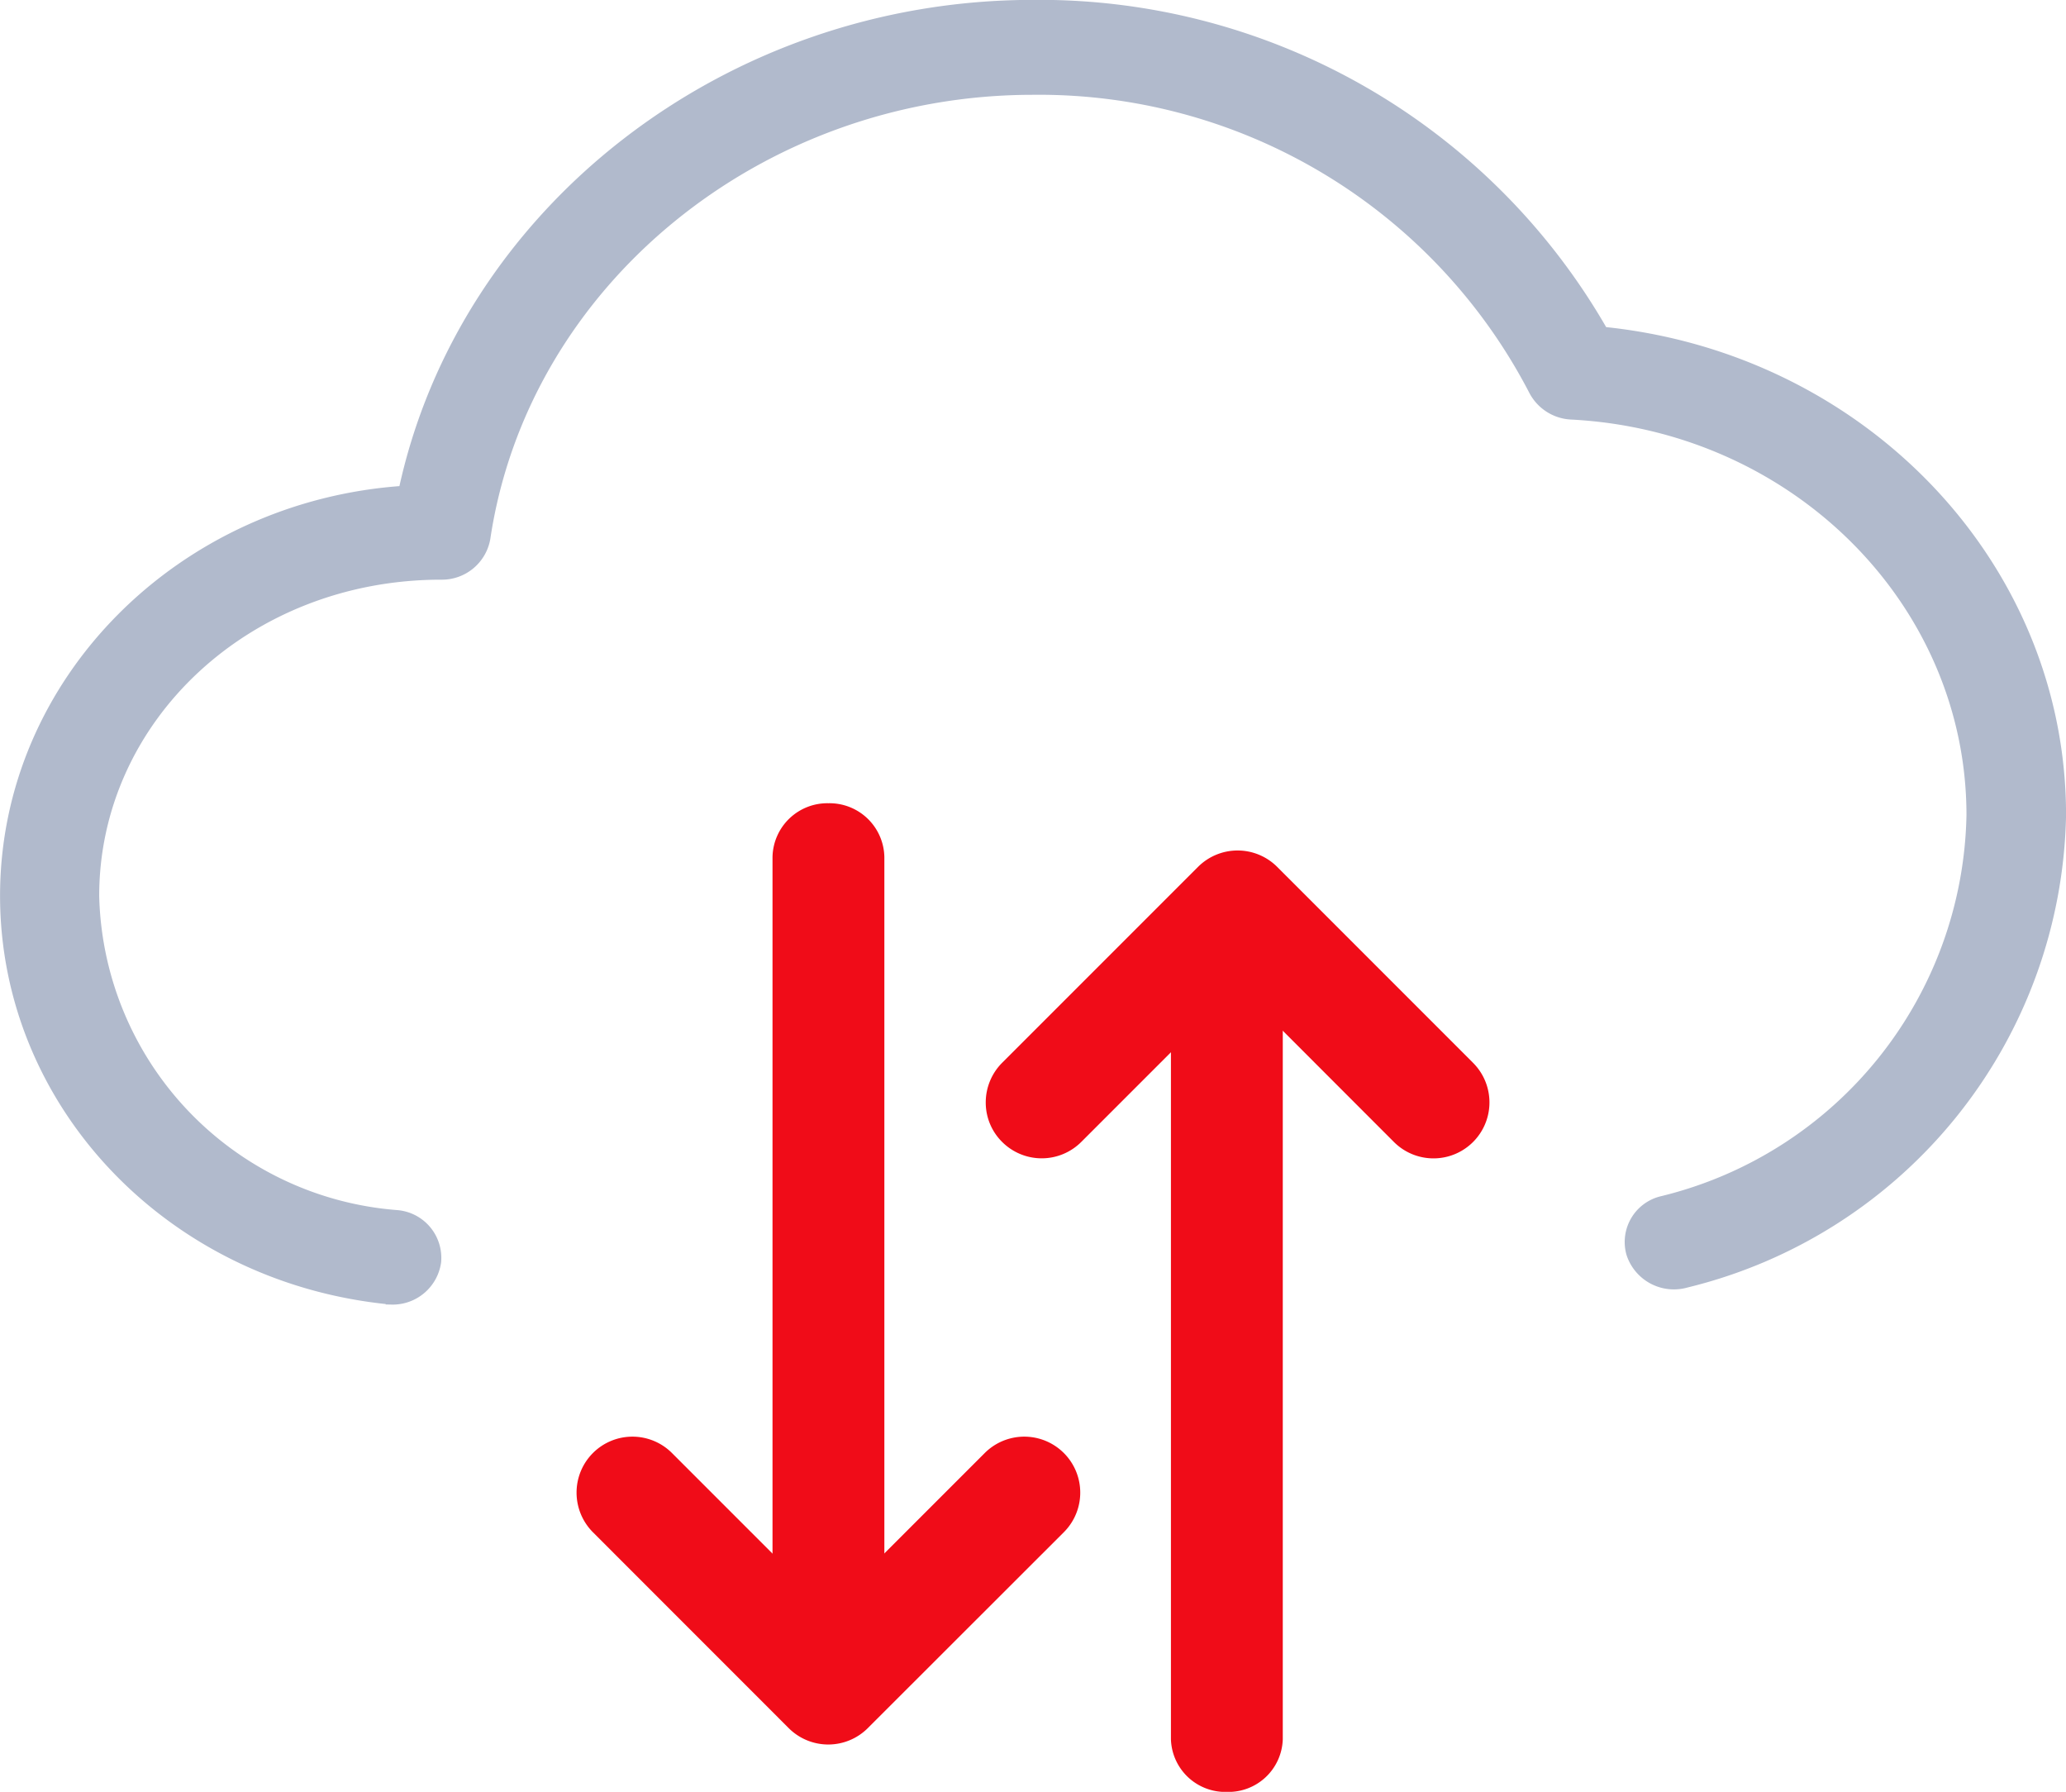
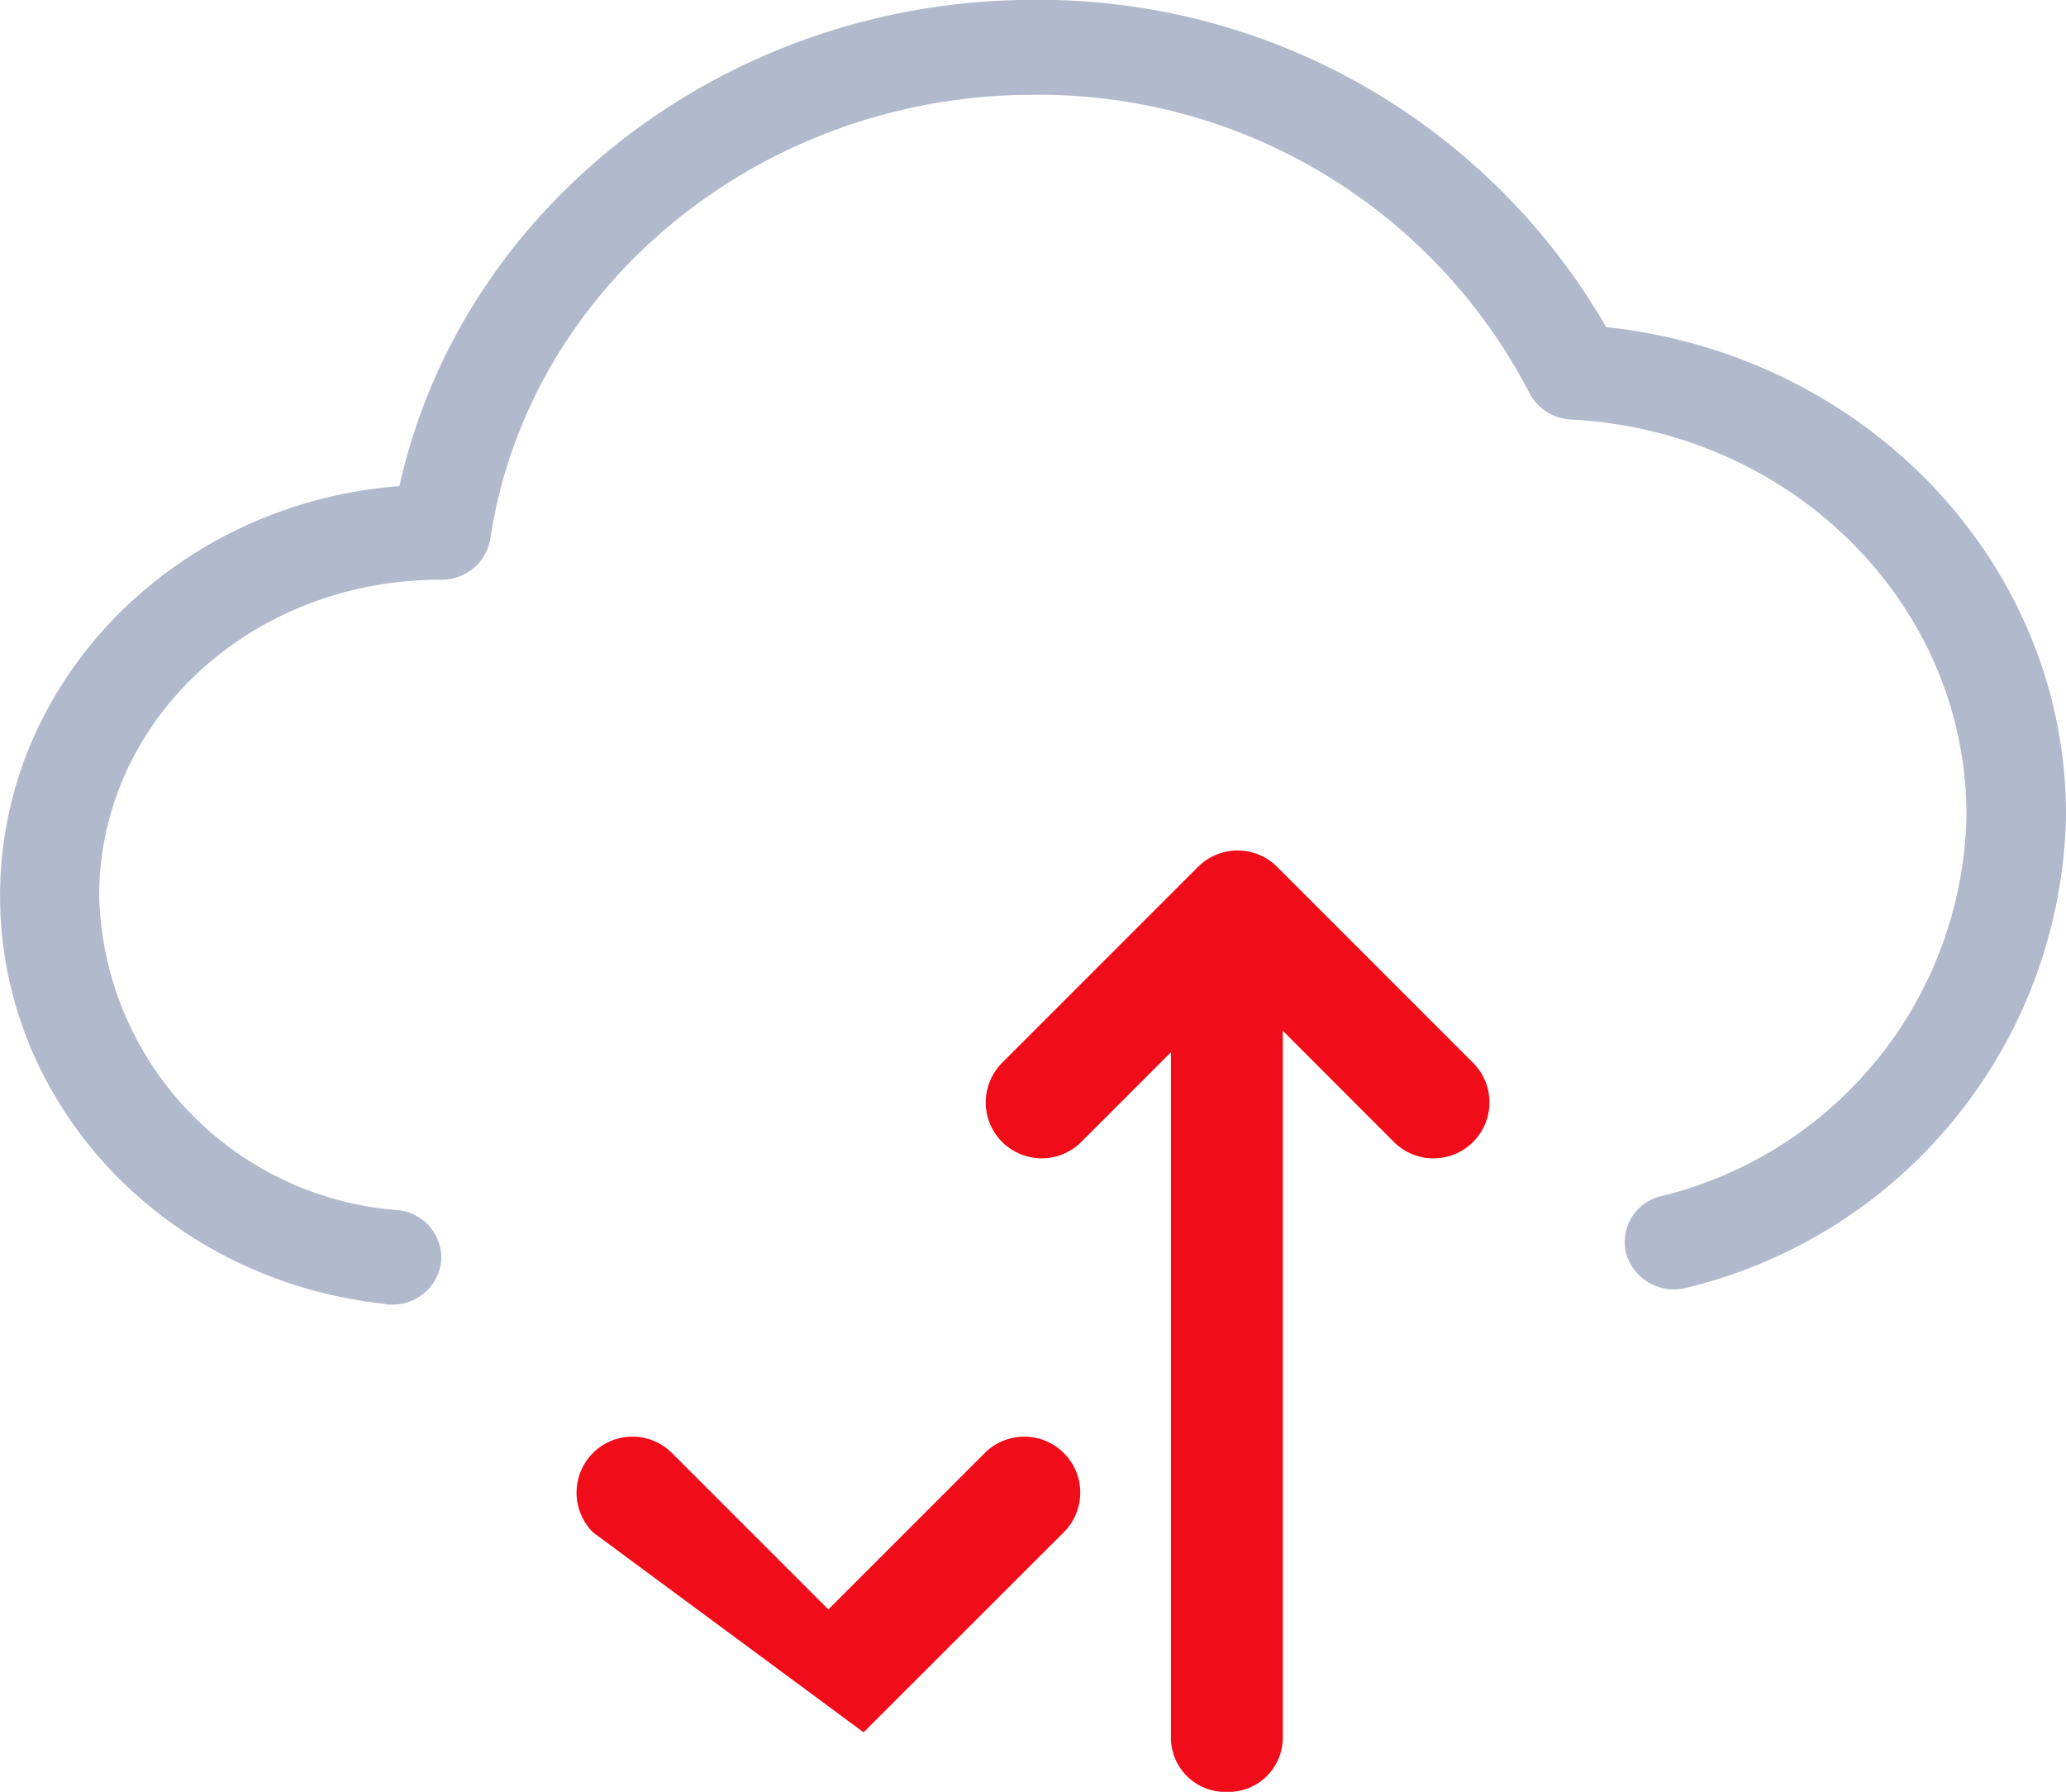
<svg xmlns="http://www.w3.org/2000/svg" width="74.5" height="64.6" viewBox="0 0 74.5 64.6">
  <g id="Group_67961" data-name="Group 67961" transform="translate(0.25 0.25)">
    <g id="Group_67926" data-name="Group 67926">
      <path id="Path_2000" data-name="Path 2000" d="M363.494,139.9c-.059,0-.114,0-.176-.009-7.81-.819-13.7-7.042-13.7-14.472,0-7.7,6.349-14.017,14.356-14.533,2.134-10.069,11.645-17.516,22.644-17.516a23.349,23.349,0,0,1,20.513,11.783c9.318.924,16.487,8.385,16.487,17.353A17.627,17.627,0,0,1,410.154,139.3a1.545,1.545,0,0,1-1.9-1.017,1.446,1.446,0,0,1,1.073-1.791,14.672,14.672,0,0,0,11.2-13.979c0-7.712-6.361-14.087-14.483-14.512a1.544,1.544,0,0,1-1.314-.839,20.166,20.166,0,0,0-18.121-10.87c-9.913,0-18.429,6.978-19.81,16.228a1.519,1.519,0,0,1-1.526,1.253c-7.049,0-12.58,5.227-12.58,11.654A11.893,11.893,0,0,0,363.664,137a1.478,1.478,0,0,1,1.36,1.608,1.512,1.512,0,0,1-1.529,1.3Z" transform="translate(-349.616 -93.374)" fill="#b1bacc" stroke="#b1bacc" stroke-width="0.5" />
      <path id="Path_2001" data-name="Path 2001" d="M8.833,17.663a1.775,1.775,0,0,1-1.251-.516L.517,10.081a1.768,1.768,0,0,1,0-2.5L7.582.517a1.766,1.766,0,0,1,2.5,2.5L4.265,8.83l5.815,5.815a1.768,1.768,0,0,1,0,2.5A1.747,1.747,0,0,1,8.833,17.663Z" transform="translate(53.209 30.663) rotate(90)" fill="#f00c18" stroke="#f00c18" stroke-width="0.5" />
      <path id="Path_2002" data-name="Path 2002" d="M30.451,3.533H1.645A1.71,1.71,0,0,1,0,1.766,1.71,1.71,0,0,1,1.645,0H30.451A1.71,1.71,0,0,1,32.1,1.766,1.71,1.71,0,0,1,30.451,3.533Z" transform="translate(45.757 32.003) rotate(90)" fill="#f00c18" stroke="#f00c18" stroke-width="0.5" />
-       <path id="Path_2003" data-name="Path 2003" d="M1.768,17.659A1.765,1.765,0,0,1,.517,14.645L6.332,8.83.517,3.014a1.766,1.766,0,0,1,2.5-2.5L10.08,7.583a1.767,1.767,0,0,1,0,2.5L3.014,17.147a1.773,1.773,0,0,1-1.247.512Z" transform="translate(38.45 51.796) rotate(90)" fill="#f00c18" stroke="#f00c18" stroke-width="0.5" />
-       <path id="Path_2004" data-name="Path 2004" d="M31.178,3.533H1.685A1.728,1.728,0,0,1,0,1.767,1.728,1.728,0,0,1,1.685,0H31.178a1.728,1.728,0,0,1,1.685,1.767A1.728,1.728,0,0,1,31.178,3.533Z" transform="translate(31.39 28.959) rotate(90)" fill="#f00c18" stroke="#f00c18" stroke-width="0.5" />
+       <path id="Path_2003" data-name="Path 2003" d="M1.768,17.659A1.765,1.765,0,0,1,.517,14.645L6.332,8.83.517,3.014a1.766,1.766,0,0,1,2.5-2.5L10.08,7.583L3.014,17.147a1.773,1.773,0,0,1-1.247.512Z" transform="translate(38.45 51.796) rotate(90)" fill="#f00c18" stroke="#f00c18" stroke-width="0.5" />
    </g>
  </g>
</svg>